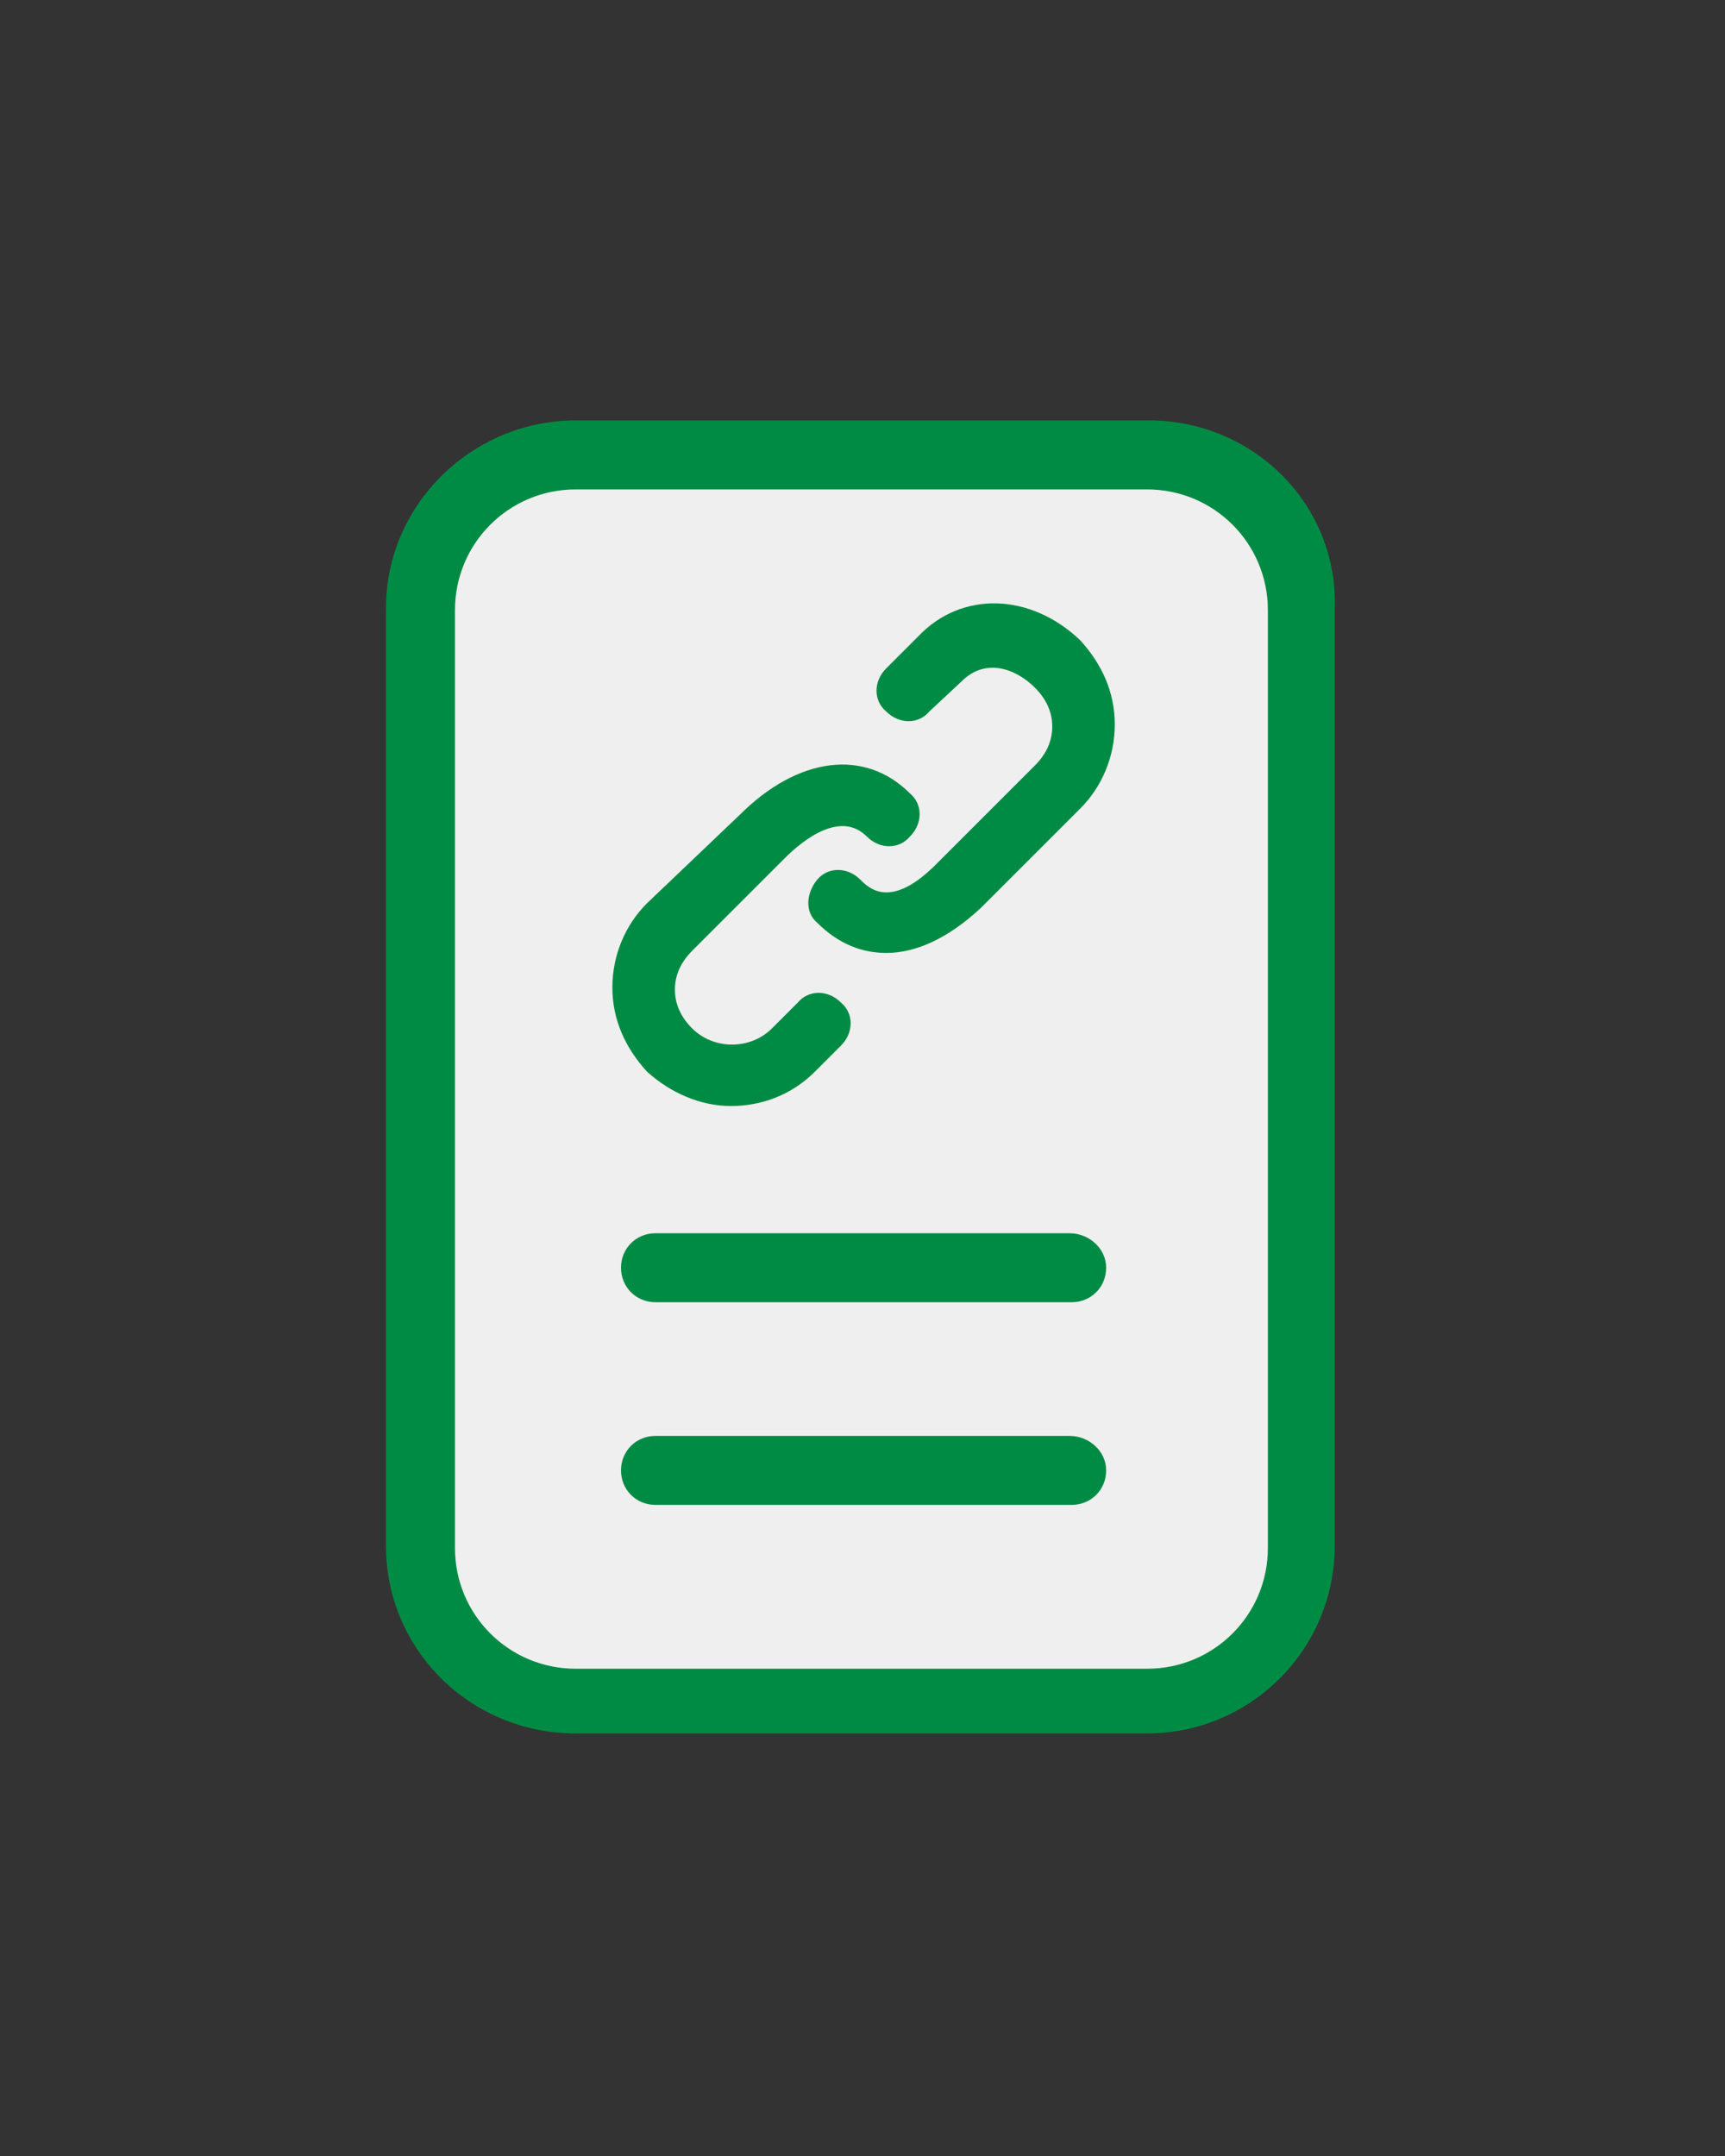
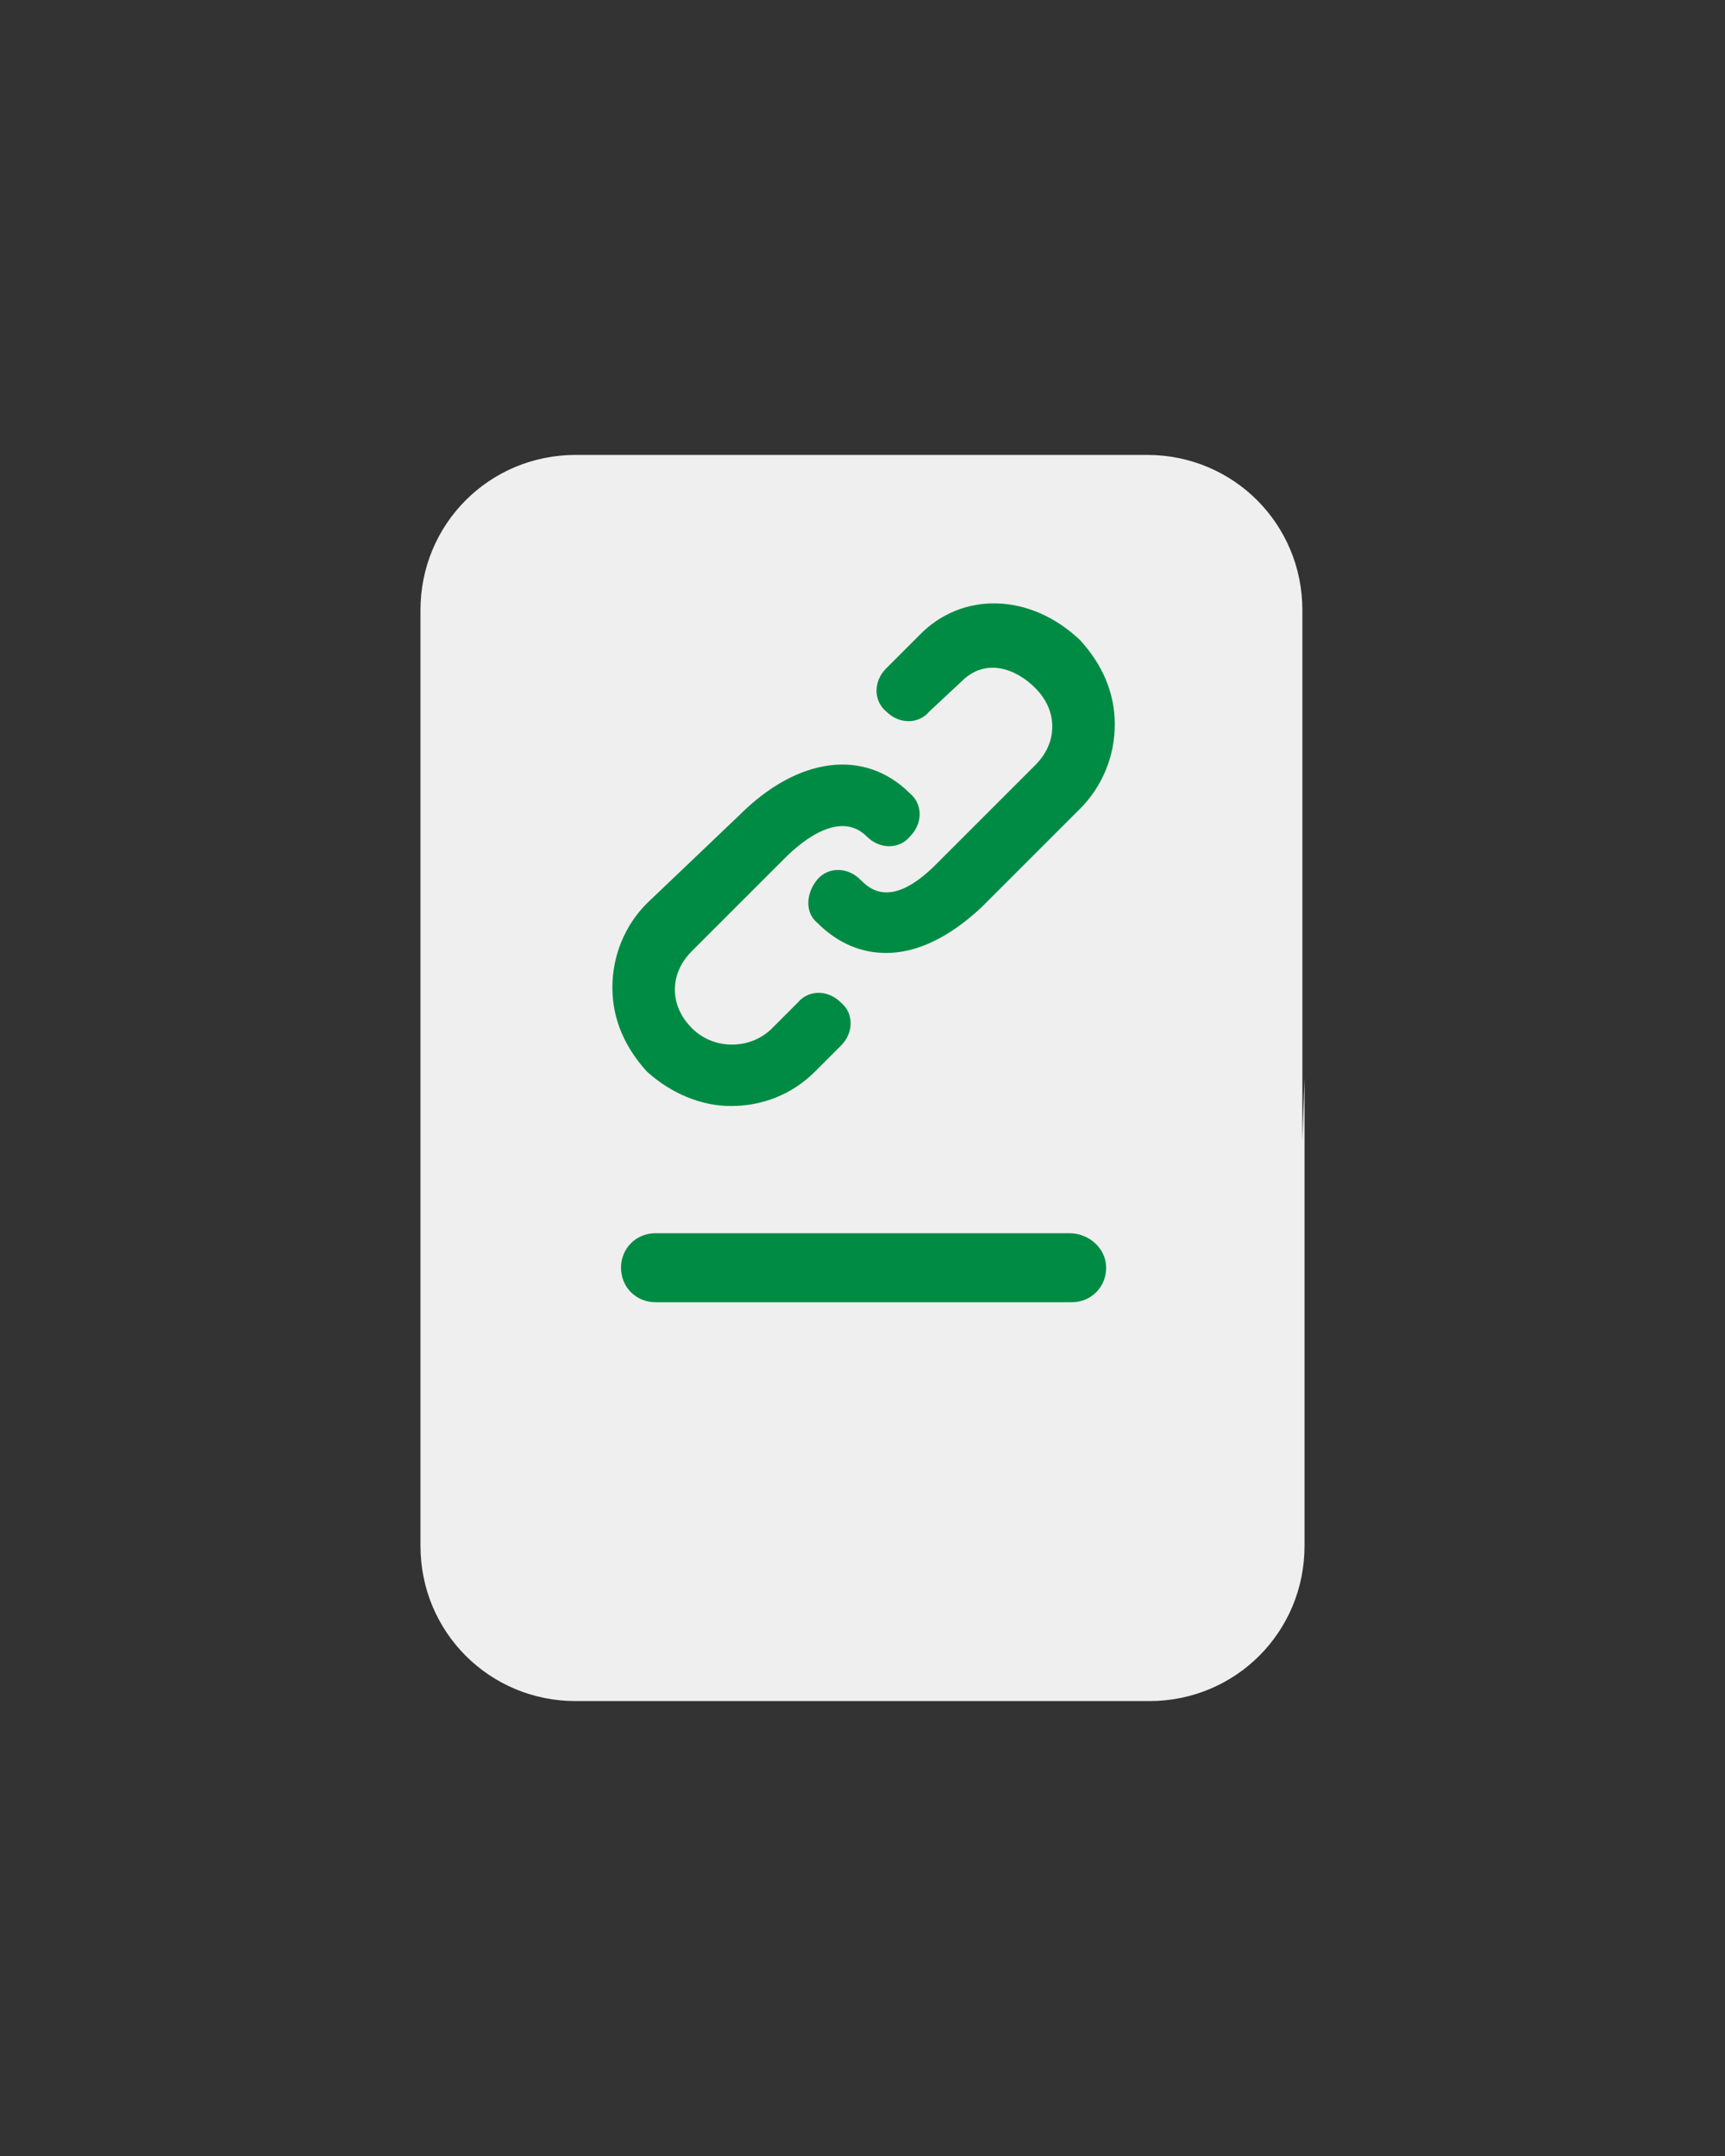
<svg xmlns="http://www.w3.org/2000/svg" version="1.1" id="Layer_1" x="0px" y="0px" viewBox="0 0 80 100" style="enable-background:new 0 0 80 100;" xml:space="preserve">
  <rect x="0" y="0" width="80" height="100" fill="#333333" stroke="none" />
  <style type="text/css">
	.st0{fill:#EFEFEF;}
	.st1{fill:#008B44;}
</style>
  <g>
    <path class="st0" d="M60.5,50v21.7c0,4-3.2,7.2-7.2,7.2H26.7c-4,0-7.2-3.2-7.2-7.2V28.3c0-4,3.2-7.2,7.2-7.2h26.5   c4,0,7.2,3.2,7.2,7.2v24.6" />
    <g>
-       <path class="st1" d="M53.3,19.5H26.7c-4.8,0-8.8,3.9-8.8,8.7v43.5c0,4.8,3.9,8.7,8.8,8.7h26.5c4.8,0,8.7-3.9,8.7-8.7V28.3    C62.1,23.4,58.1,19.5,53.3,19.5z M58.8,71.8c0,3.1-2.5,5.6-5.6,5.6H26.7c-3.1,0-5.6-2.5-5.6-5.6V28.3c0-3.1,2.5-5.6,5.6-5.6h26.5    c3.1,0,5.6,2.5,5.6,5.6V71.8z" />
      <path class="st1" d="M49.6,57.2H30.4c-0.9,0-1.6,0.7-1.6,1.6c0,0.9,0.7,1.6,1.6,1.6h19.3c0.9,0,1.6-0.7,1.6-1.6    S50.5,57.2,49.6,57.2z" />
-       <path class="st1" d="M49.6,66.6H30.4c-0.9,0-1.6,0.7-1.6,1.6s0.7,1.6,1.6,1.6h19.3c0.9,0,1.6-0.7,1.6-1.6S50.5,66.6,49.6,66.6z" />
      <path class="st1" d="M42.6,29.5L41.1,31c-0.6,0.6-0.6,1.5,0,2c0.6,0.6,1.5,0.6,2,0l1.5-1.4c1.1-1.1,2.5-0.6,3.4,0.3    c0.5,0.5,0.8,1.1,0.8,1.8S48.5,35,48,35.5l-4.6,4.6c-2.1,2.1-3.1,1.1-3.5,0.7c-0.6-0.6-1.5-0.6-2,0s-0.6,1.5,0,2    c1,1,2.1,1.4,3.2,1.4c1.4,0,2.9-0.7,4.4-2.1l4.6-4.6c1-1,1.6-2.4,1.6-3.9s-0.6-2.8-1.6-3.9C47.8,27.5,44.6,27.4,42.6,29.5z" />
      <path class="st1" d="M33.9,51.3c1.4,0,2.8-0.5,3.9-1.6l1.2-1.2c0.6-0.6,0.6-1.5,0-2c-0.6-0.6-1.5-0.6-2,0l-1.2,1.2    c-1,1-2.7,1-3.7,0c-0.5-0.5-0.8-1.1-0.8-1.8s0.3-1.3,0.8-1.8l4.3-4.3c0.9-0.9,2.6-2.2,3.8-1c0.6,0.6,1.5,0.6,2,0    c0.6-0.6,0.6-1.5,0-2c-2.1-2.1-5.2-1.7-7.9,1L30,41.9c-1,1-1.6,2.4-1.6,3.9s0.6,2.8,1.6,3.9C31.1,50.7,32.5,51.3,33.9,51.3z" />
    </g>
  </g>
</svg>